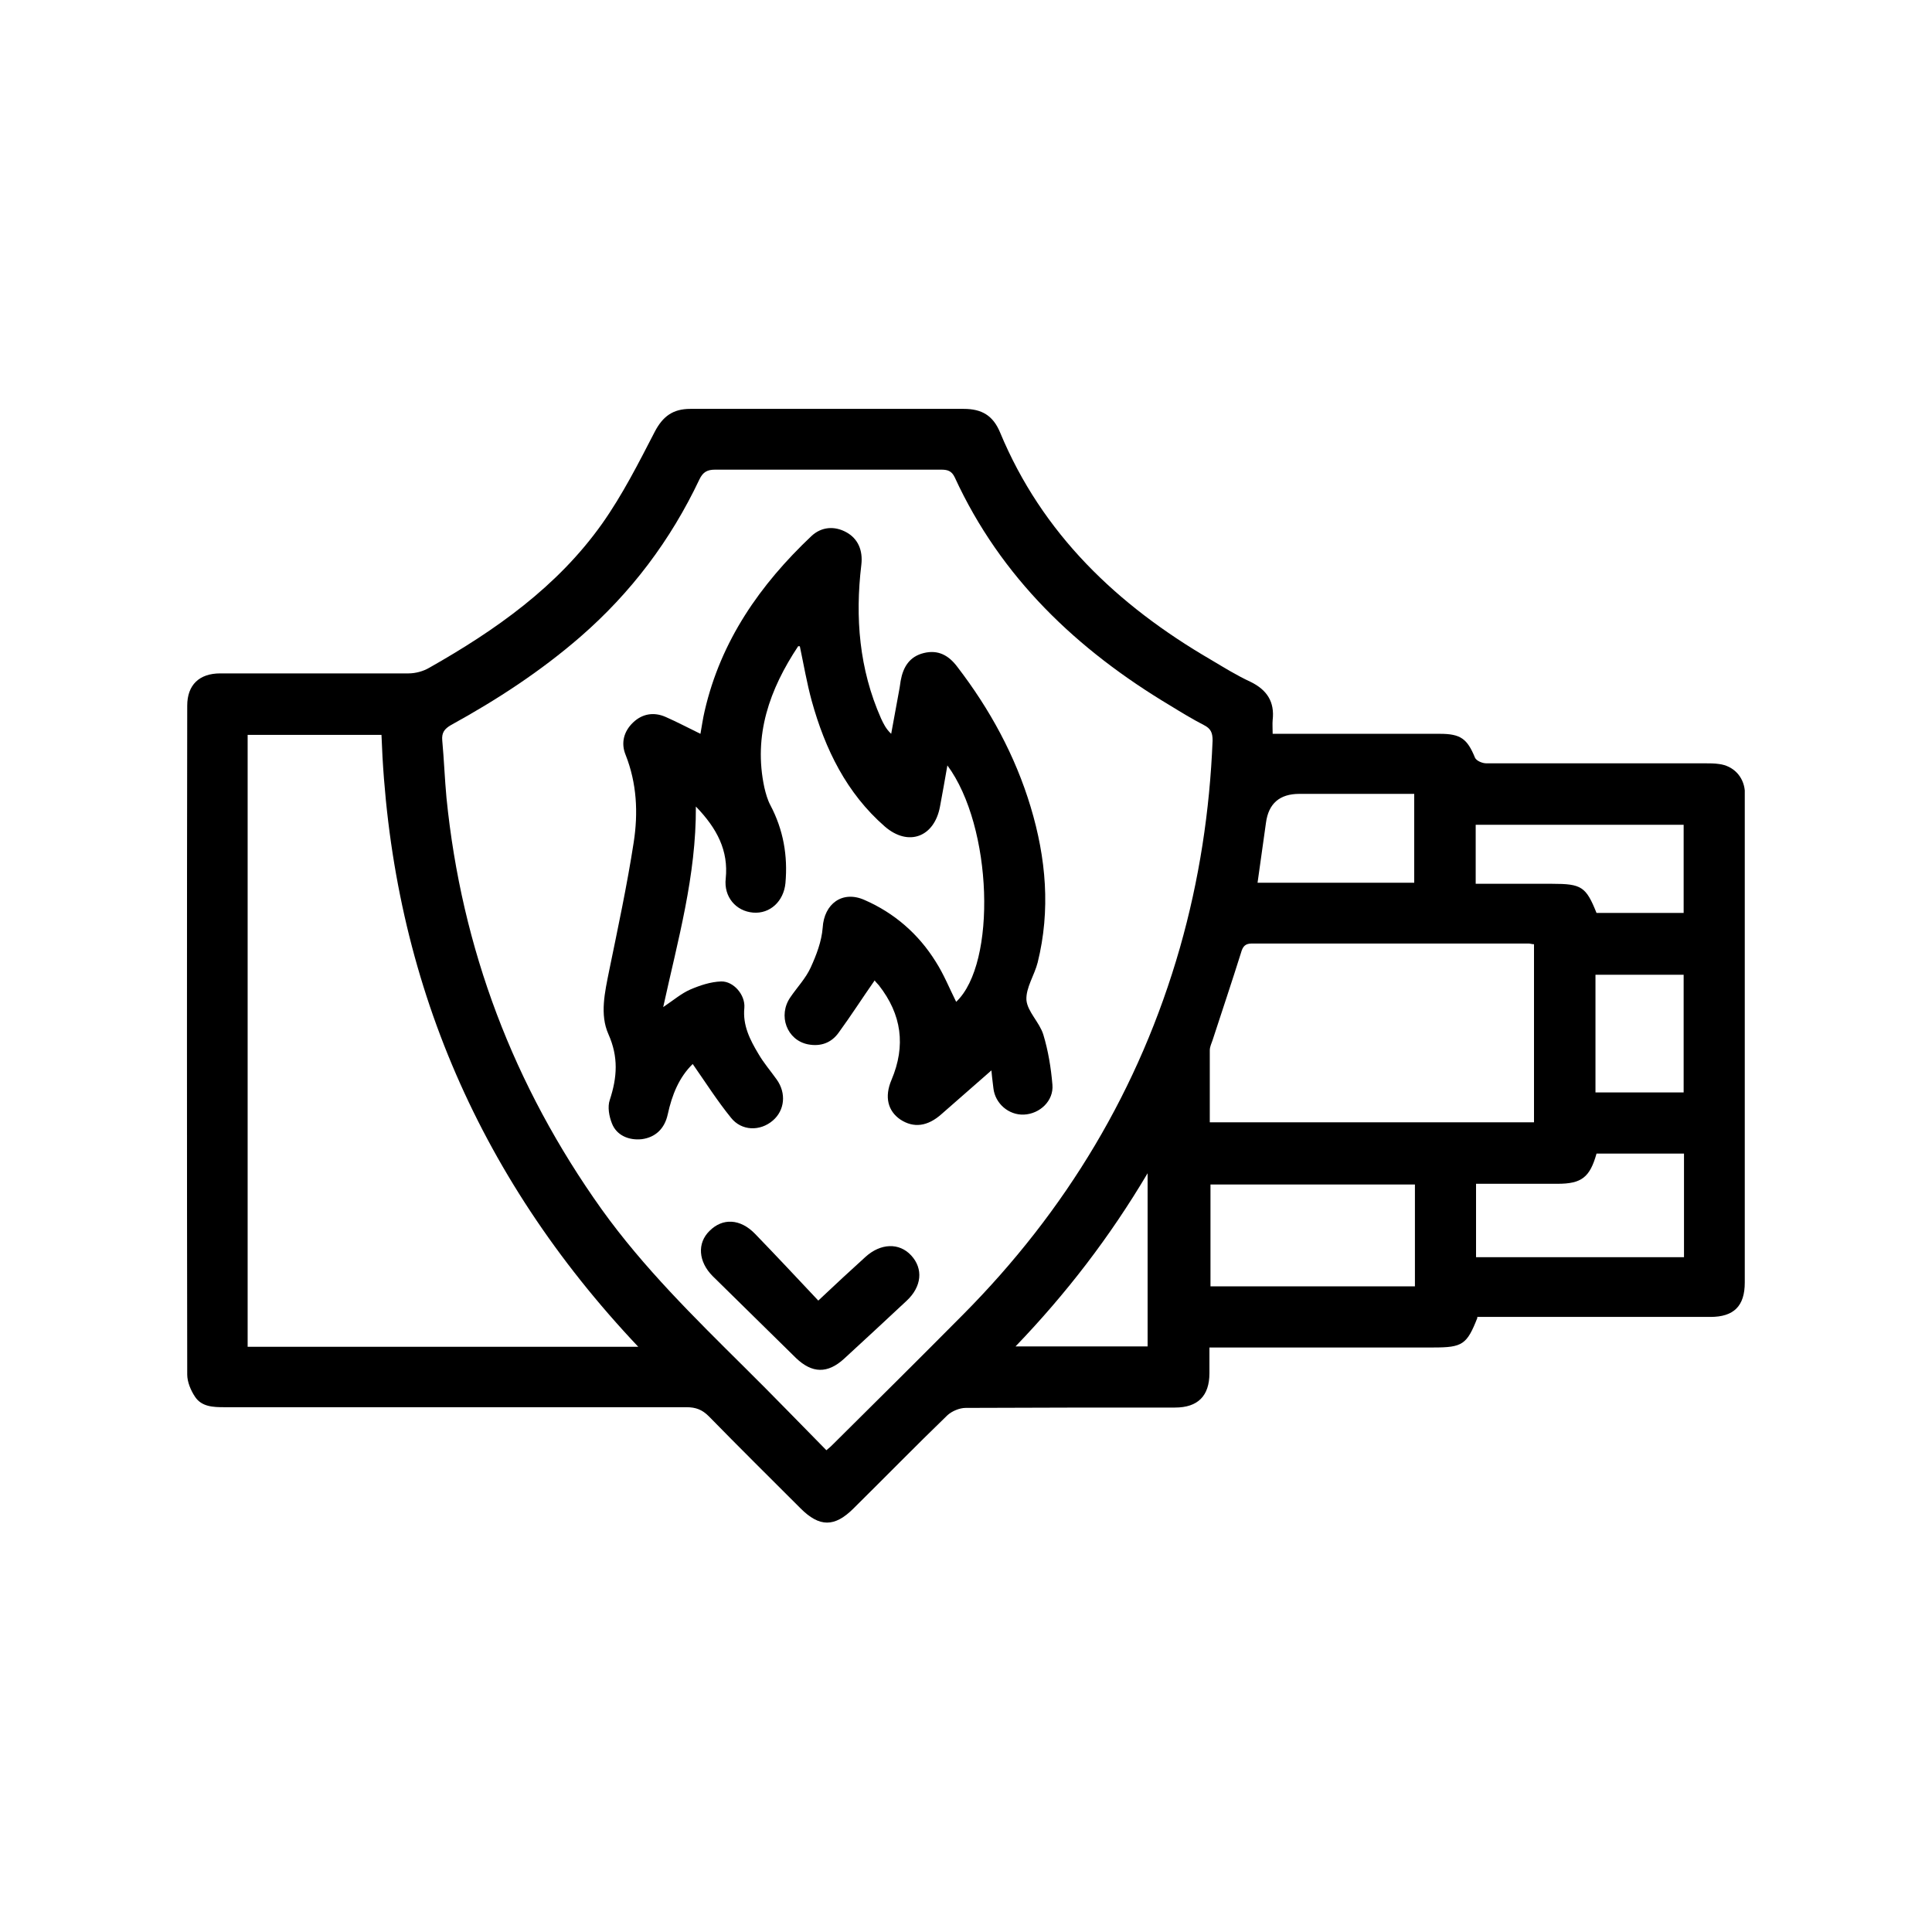
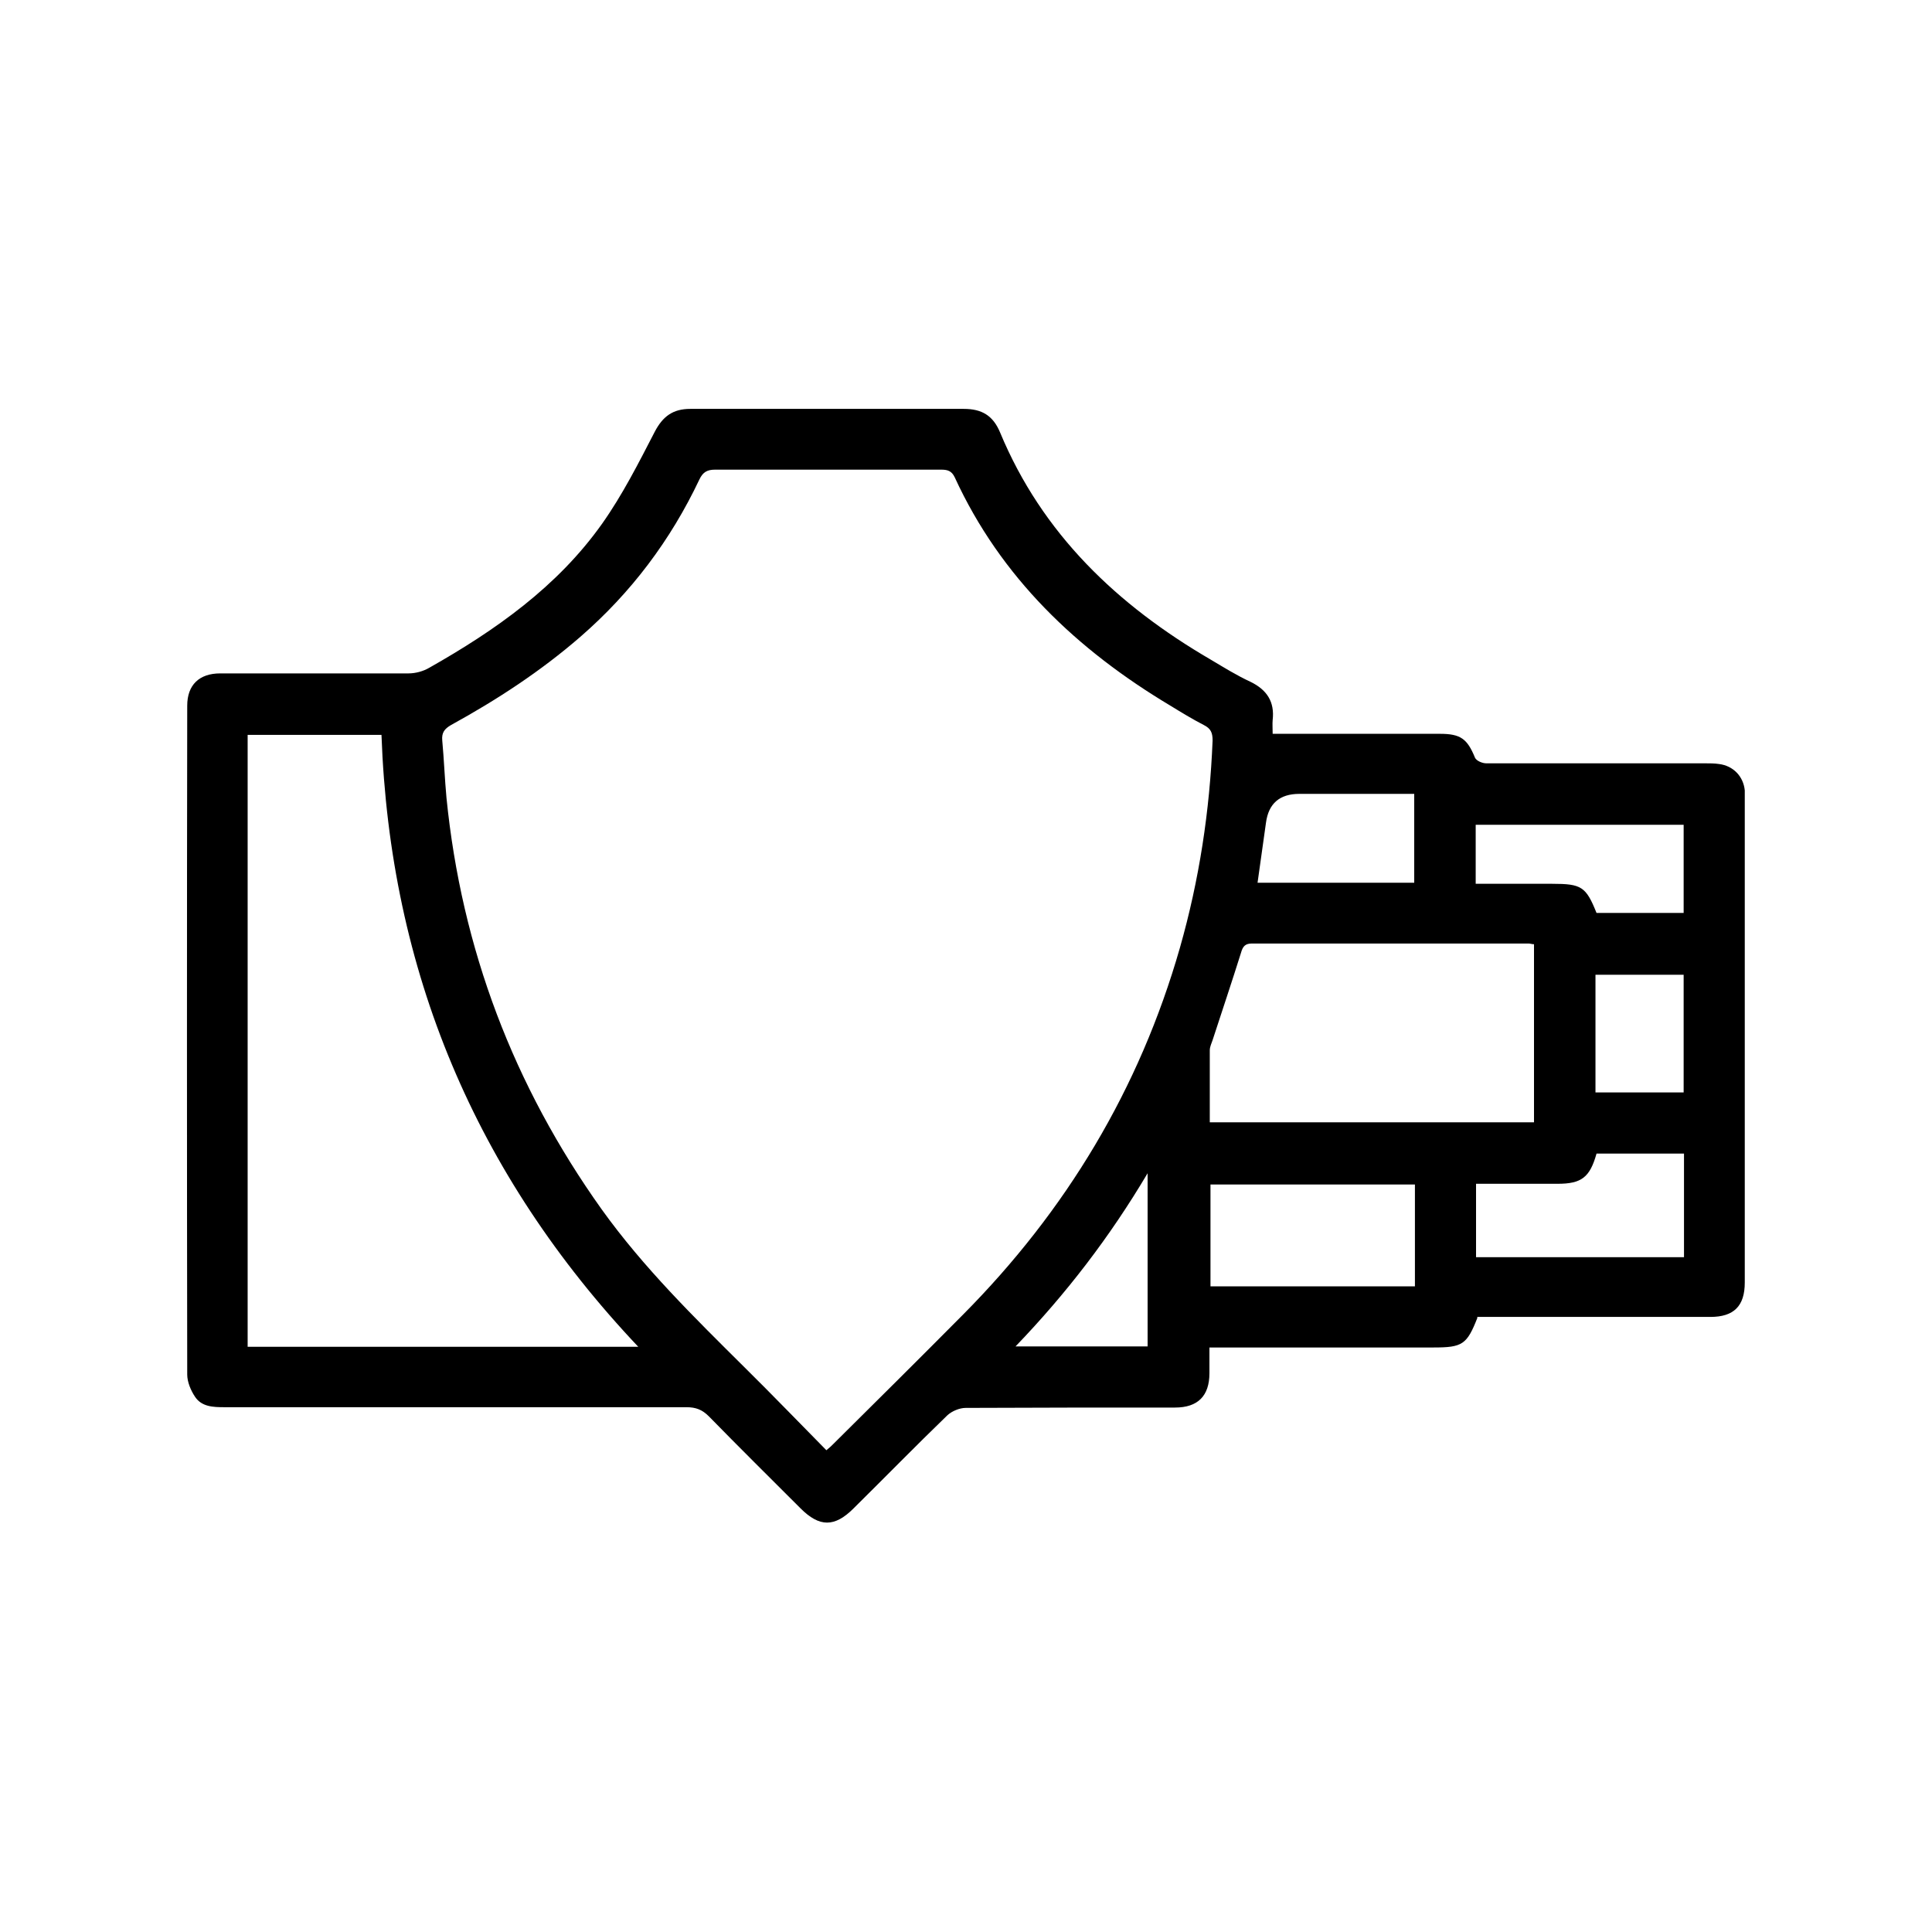
<svg xmlns="http://www.w3.org/2000/svg" id="Layer_1" viewBox="0 0 55 55">
  <g id="tOdLkB">
    <g>
      <path d="m42.06,37.51c-.3.77-.43.85-1.25.85-2,0-4,0-5.99,0-.11,0-.22,0-.39,0,0,.25,0,.49,0,.73,0,.65-.33.98-.98.98-1.99,0-3.97,0-5.96.01-.17,0-.39.09-.52.21-.9.87-1.78,1.77-2.67,2.65-.54.54-.97.54-1.51,0-.87-.87-1.75-1.74-2.61-2.62-.19-.19-.37-.26-.64-.26-4.38,0-8.77,0-13.15,0-.32,0-.65-.01-.84-.3-.12-.18-.22-.42-.22-.63-.01-6.35-.01-12.7,0-19.04,0-.59.34-.92.94-.92,1.79,0,3.57,0,5.36,0,.2,0,.42-.06.59-.16,1.89-1.07,3.65-2.31,4.92-4.1.58-.82,1.04-1.73,1.5-2.62.23-.44.52-.65,1.01-.65,2.6,0,5.19,0,7.79,0,.51,0,.83.19,1.03.67,1.2,2.89,3.34,4.92,6,6.47.37.22.74.45,1.13.63.47.23.69.57.63,1.09-.01.11,0,.22,0,.39.14,0,.27,0,.4,0,1.45,0,2.91,0,4.36,0,.59,0,.78.14,1,.68.04.09.21.16.32.16,2.08,0,4.15,0,6.23,0,.13,0,.27,0,.4.02.4.05.69.35.73.75,0,.08,0,.16,0,.23,0,4.59,0,9.19,0,13.78,0,.67-.31.98-.98.98-2.06,0-4.13,0-6.19,0-.15,0-.31,0-.45,0Zm-18.54,3.78c.1-.08.15-.13.21-.19,1.23-1.22,2.46-2.44,3.68-3.67,2.94-2.96,5.03-6.43,6.18-10.45.55-1.93.85-3.9.93-5.9,0-.22-.05-.34-.25-.44-.33-.17-.64-.36-.95-.55-2.66-1.59-4.83-3.65-6.14-6.5-.09-.19-.21-.22-.39-.22-2.14,0-4.28,0-6.43,0-.23,0-.35.07-.45.28-.82,1.73-1.94,3.22-3.39,4.48-1.13.98-2.37,1.79-3.68,2.51-.19.11-.27.22-.25.44.05.54.07,1.09.12,1.63.43,4.3,1.91,8.2,4.42,11.72,1.19,1.66,2.64,3.08,4.08,4.51.78.77,1.54,1.56,2.32,2.35Zm-5.35-2.95c-4.64-4.91-7.07-10.71-7.31-17.42h-3.81v17.42h11.11Zm16.26-6.39h9.24v-5.07c-.06,0-.11-.02-.15-.02-2.63,0-5.26,0-7.88,0-.19,0-.26.08-.31.26-.26.83-.54,1.66-.81,2.49-.03.09-.08.19-.08.29,0,.68,0,1.35,0,2.06Zm5.85,1.77h-5.82v2.9h5.82v-2.9Zm1.74,2.07h5.92v-2.95c-.43,0-.84,0-1.25,0s-.84,0-1.24,0c-.19.68-.43.86-1.11.86-.51,0-1.02,0-1.53,0-.26,0-.52,0-.79,0v2.1Zm0-10.63c.74,0,1.46,0,2.17,0,.83,0,.96.08,1.26.83h2.48v-2.51h-5.92v1.68Zm-6.22-.03h4.46v-2.53c-.14,0-.26,0-.38,0-.96,0-1.93,0-2.89,0q-.84,0-.95.82c-.08.57-.16,1.13-.24,1.71Zm-6.89,13.2h3.76v-4.93c-1.08,1.82-2.31,3.42-3.76,4.93Zm16.51-7.23h2.51v-3.35h-2.51v3.35Z" />
-       <path d="m28.26,30.44c-.48.42-.97.85-1.45,1.27-.4.36-.8.41-1.18.16-.35-.24-.46-.64-.25-1.13.41-.97.29-1.86-.36-2.69-.04-.05-.09-.09-.12-.14-.35.5-.67,1-1.02,1.48-.21.3-.52.41-.88.34-.6-.12-.86-.82-.5-1.34.19-.28.44-.54.58-.85.16-.35.31-.74.34-1.13.04-.68.56-1.07,1.19-.79.85.37,1.54.97,2.03,1.76.23.36.39.76.58,1.14,1.16-1.09,1.04-4.99-.25-6.73-.07.41-.14.79-.21,1.17-.16.87-.9,1.15-1.57.57-1.09-.95-1.7-2.2-2.08-3.57-.14-.51-.23-1.04-.34-1.56,0,0-.04-.01-.05,0-.81,1.22-1.28,2.53-.96,4.02.04.17.09.35.17.5.37.7.5,1.44.43,2.22-.05.52-.44.88-.92.84-.49-.04-.84-.45-.78-.97.08-.79-.24-1.42-.85-2.05.01,1.98-.51,3.79-.93,5.71.31-.21.52-.39.77-.5.28-.12.58-.22.88-.23.35-.01.69.38.66.75-.05.5.16.91.4,1.31.15.26.35.49.52.73.28.39.23.88-.11,1.17-.36.31-.89.3-1.19-.08-.39-.48-.72-1-1.09-1.53-.39.38-.59.88-.71,1.43-.09.42-.36.66-.74.71-.37.04-.72-.11-.85-.45-.08-.2-.13-.47-.06-.67.21-.64.25-1.22-.04-1.87-.25-.56-.1-1.2.02-1.8.25-1.22.51-2.43.7-3.66.13-.84.09-1.68-.23-2.49-.14-.34-.05-.67.21-.92.26-.25.59-.31.93-.16.32.14.64.31.99.48.04-.22.07-.44.12-.65.46-2,1.58-3.6,3.04-4.98.29-.27.66-.29.99-.11.33.18.48.51.43.93-.18,1.5-.06,2.97.56,4.37.07.15.14.3.29.44.08-.44.16-.87.24-1.31.01-.07.02-.13.03-.2.07-.39.25-.69.66-.79.41-.1.71.07.95.39.93,1.21,1.65,2.53,2.09,3.99.44,1.46.57,2.94.2,4.43-.09.36-.34.72-.32,1.07.03.33.37.63.48.98.14.46.22.95.26,1.43.04.46-.36.83-.81.85-.43.02-.82-.31-.87-.75-.03-.22-.05-.43-.07-.65.01.03.03.06.04.1Z" />
-       <path d="m23.3,37.02c.51-.48.92-.86,1.34-1.24.43-.39.96-.41,1.3-.04.35.38.3.89-.13,1.29-.59.55-1.18,1.1-1.78,1.65-.47.43-.91.42-1.37-.02-.79-.78-1.58-1.55-2.37-2.33-.41-.41-.45-.94-.09-1.29.37-.37.87-.35,1.29.08.6.62,1.19,1.25,1.81,1.91Z" />
    </g>
  </g>
</svg>